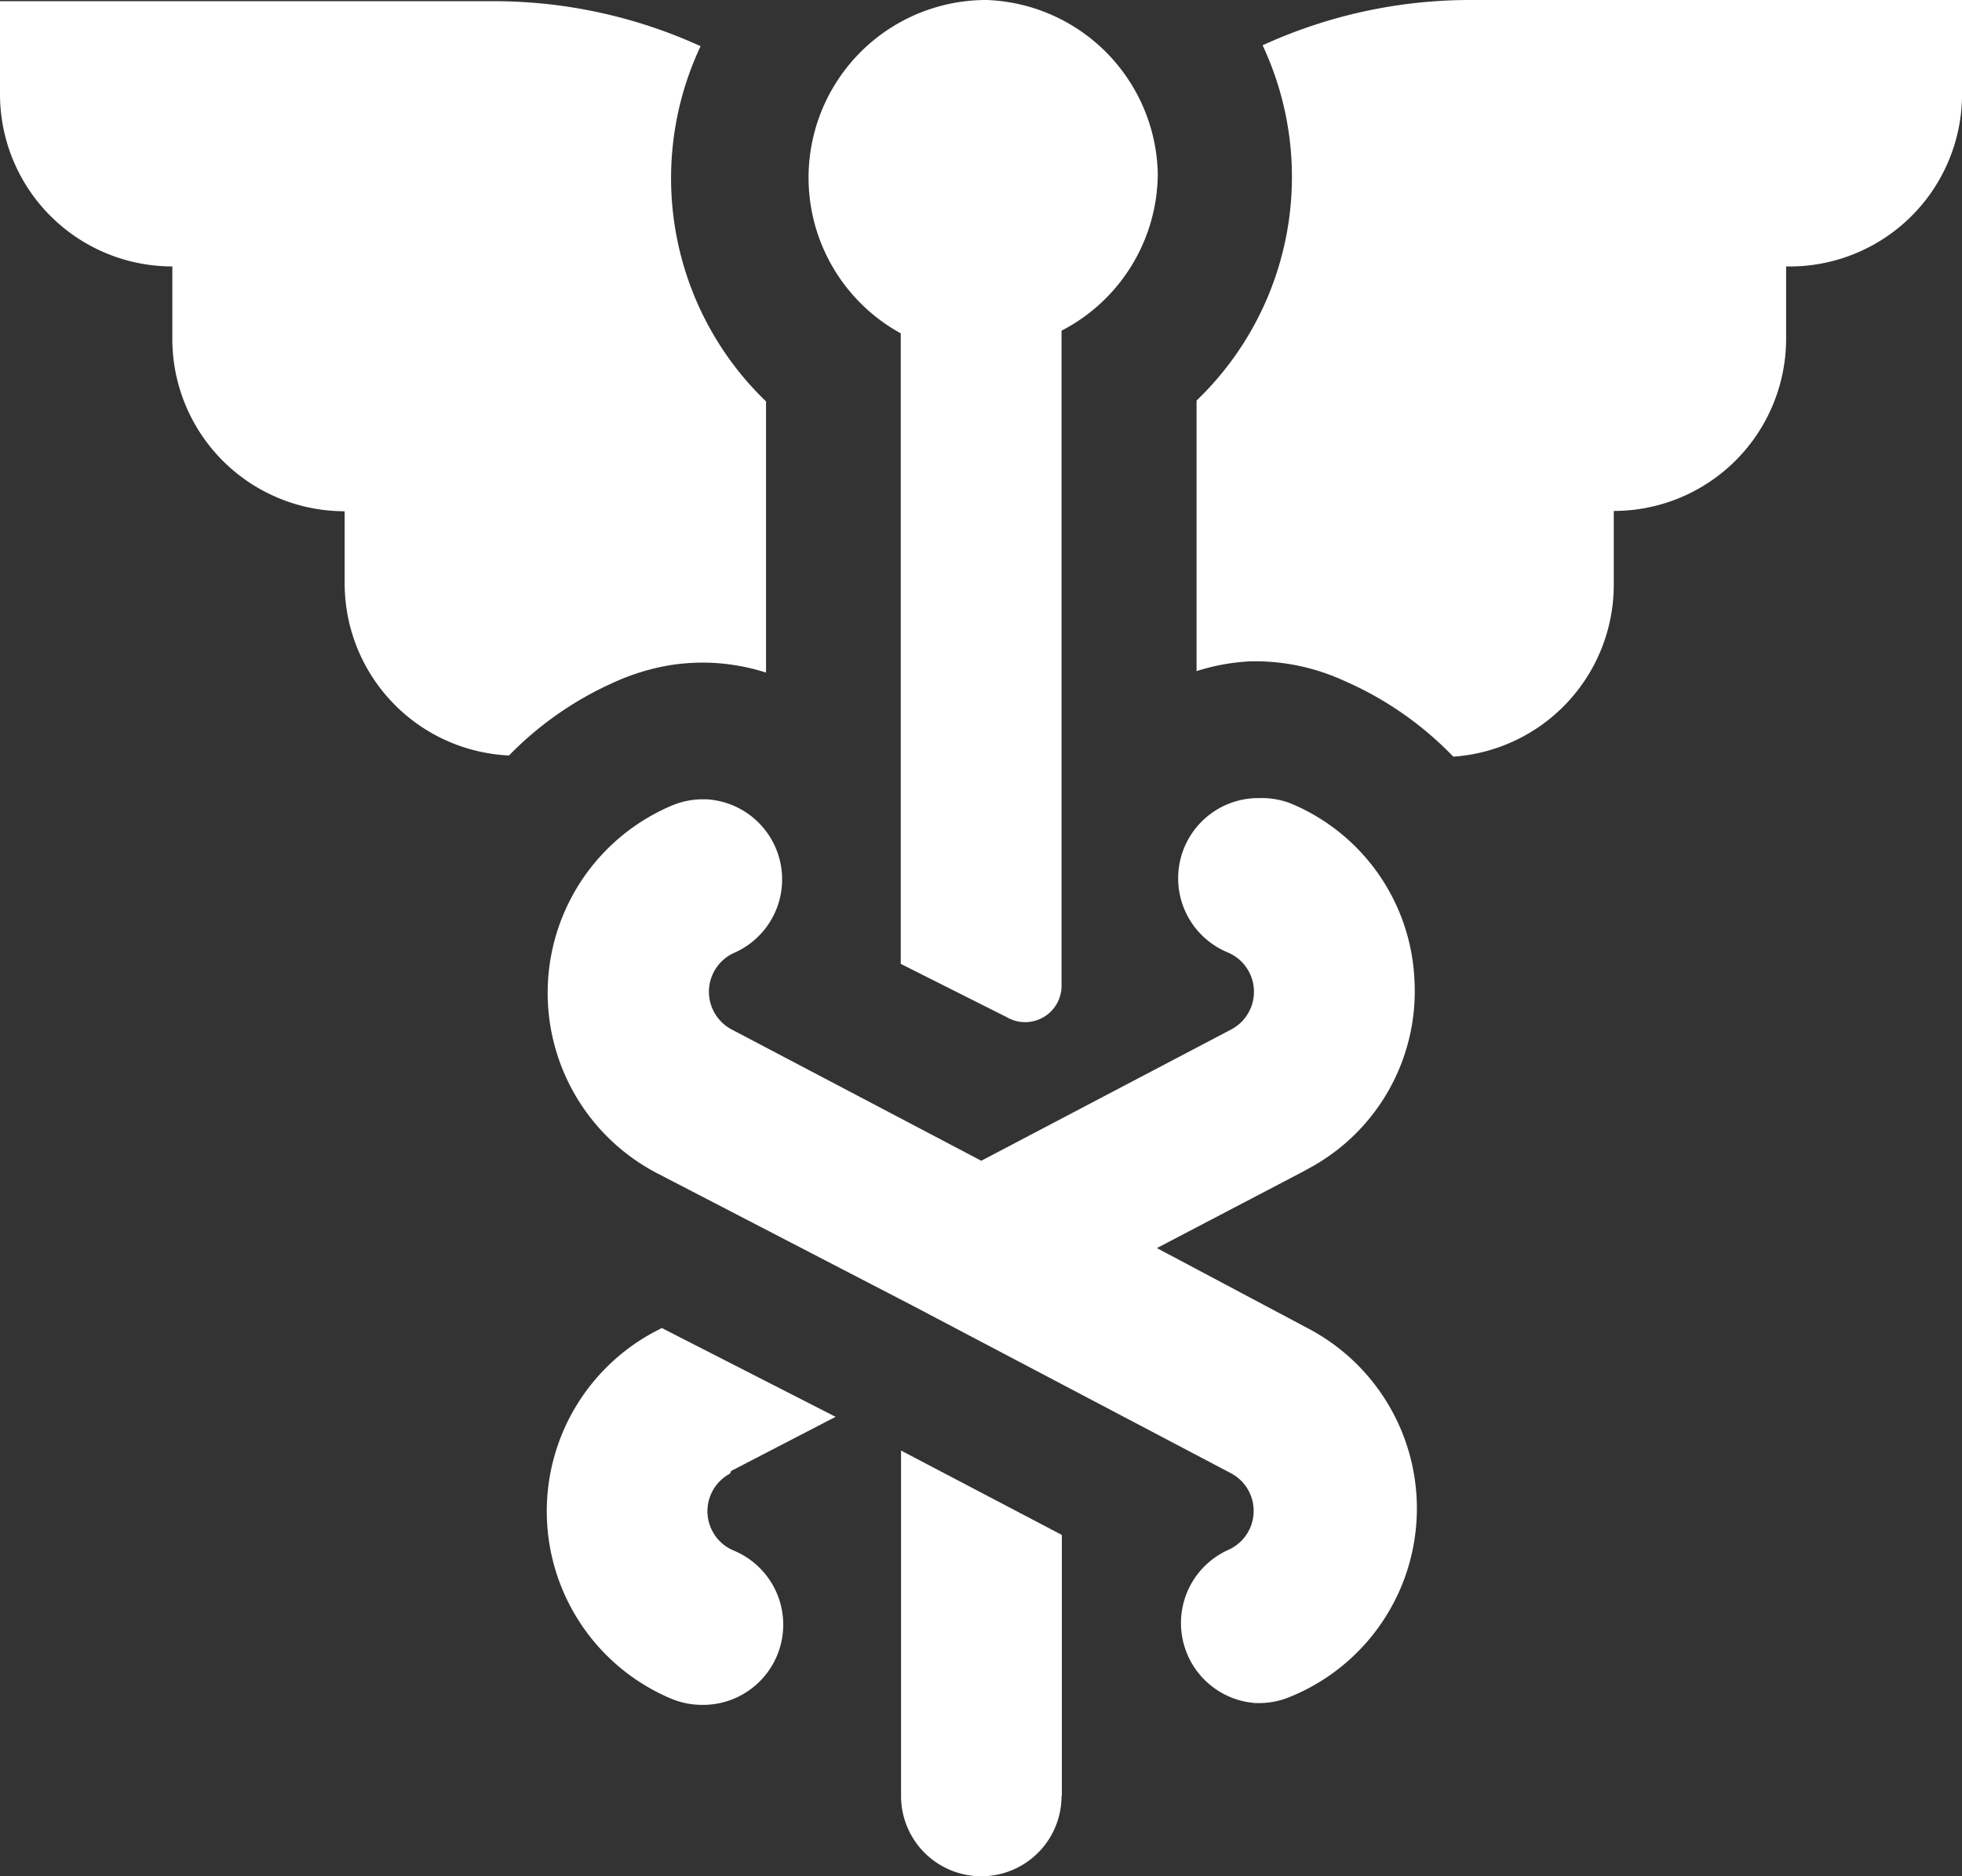
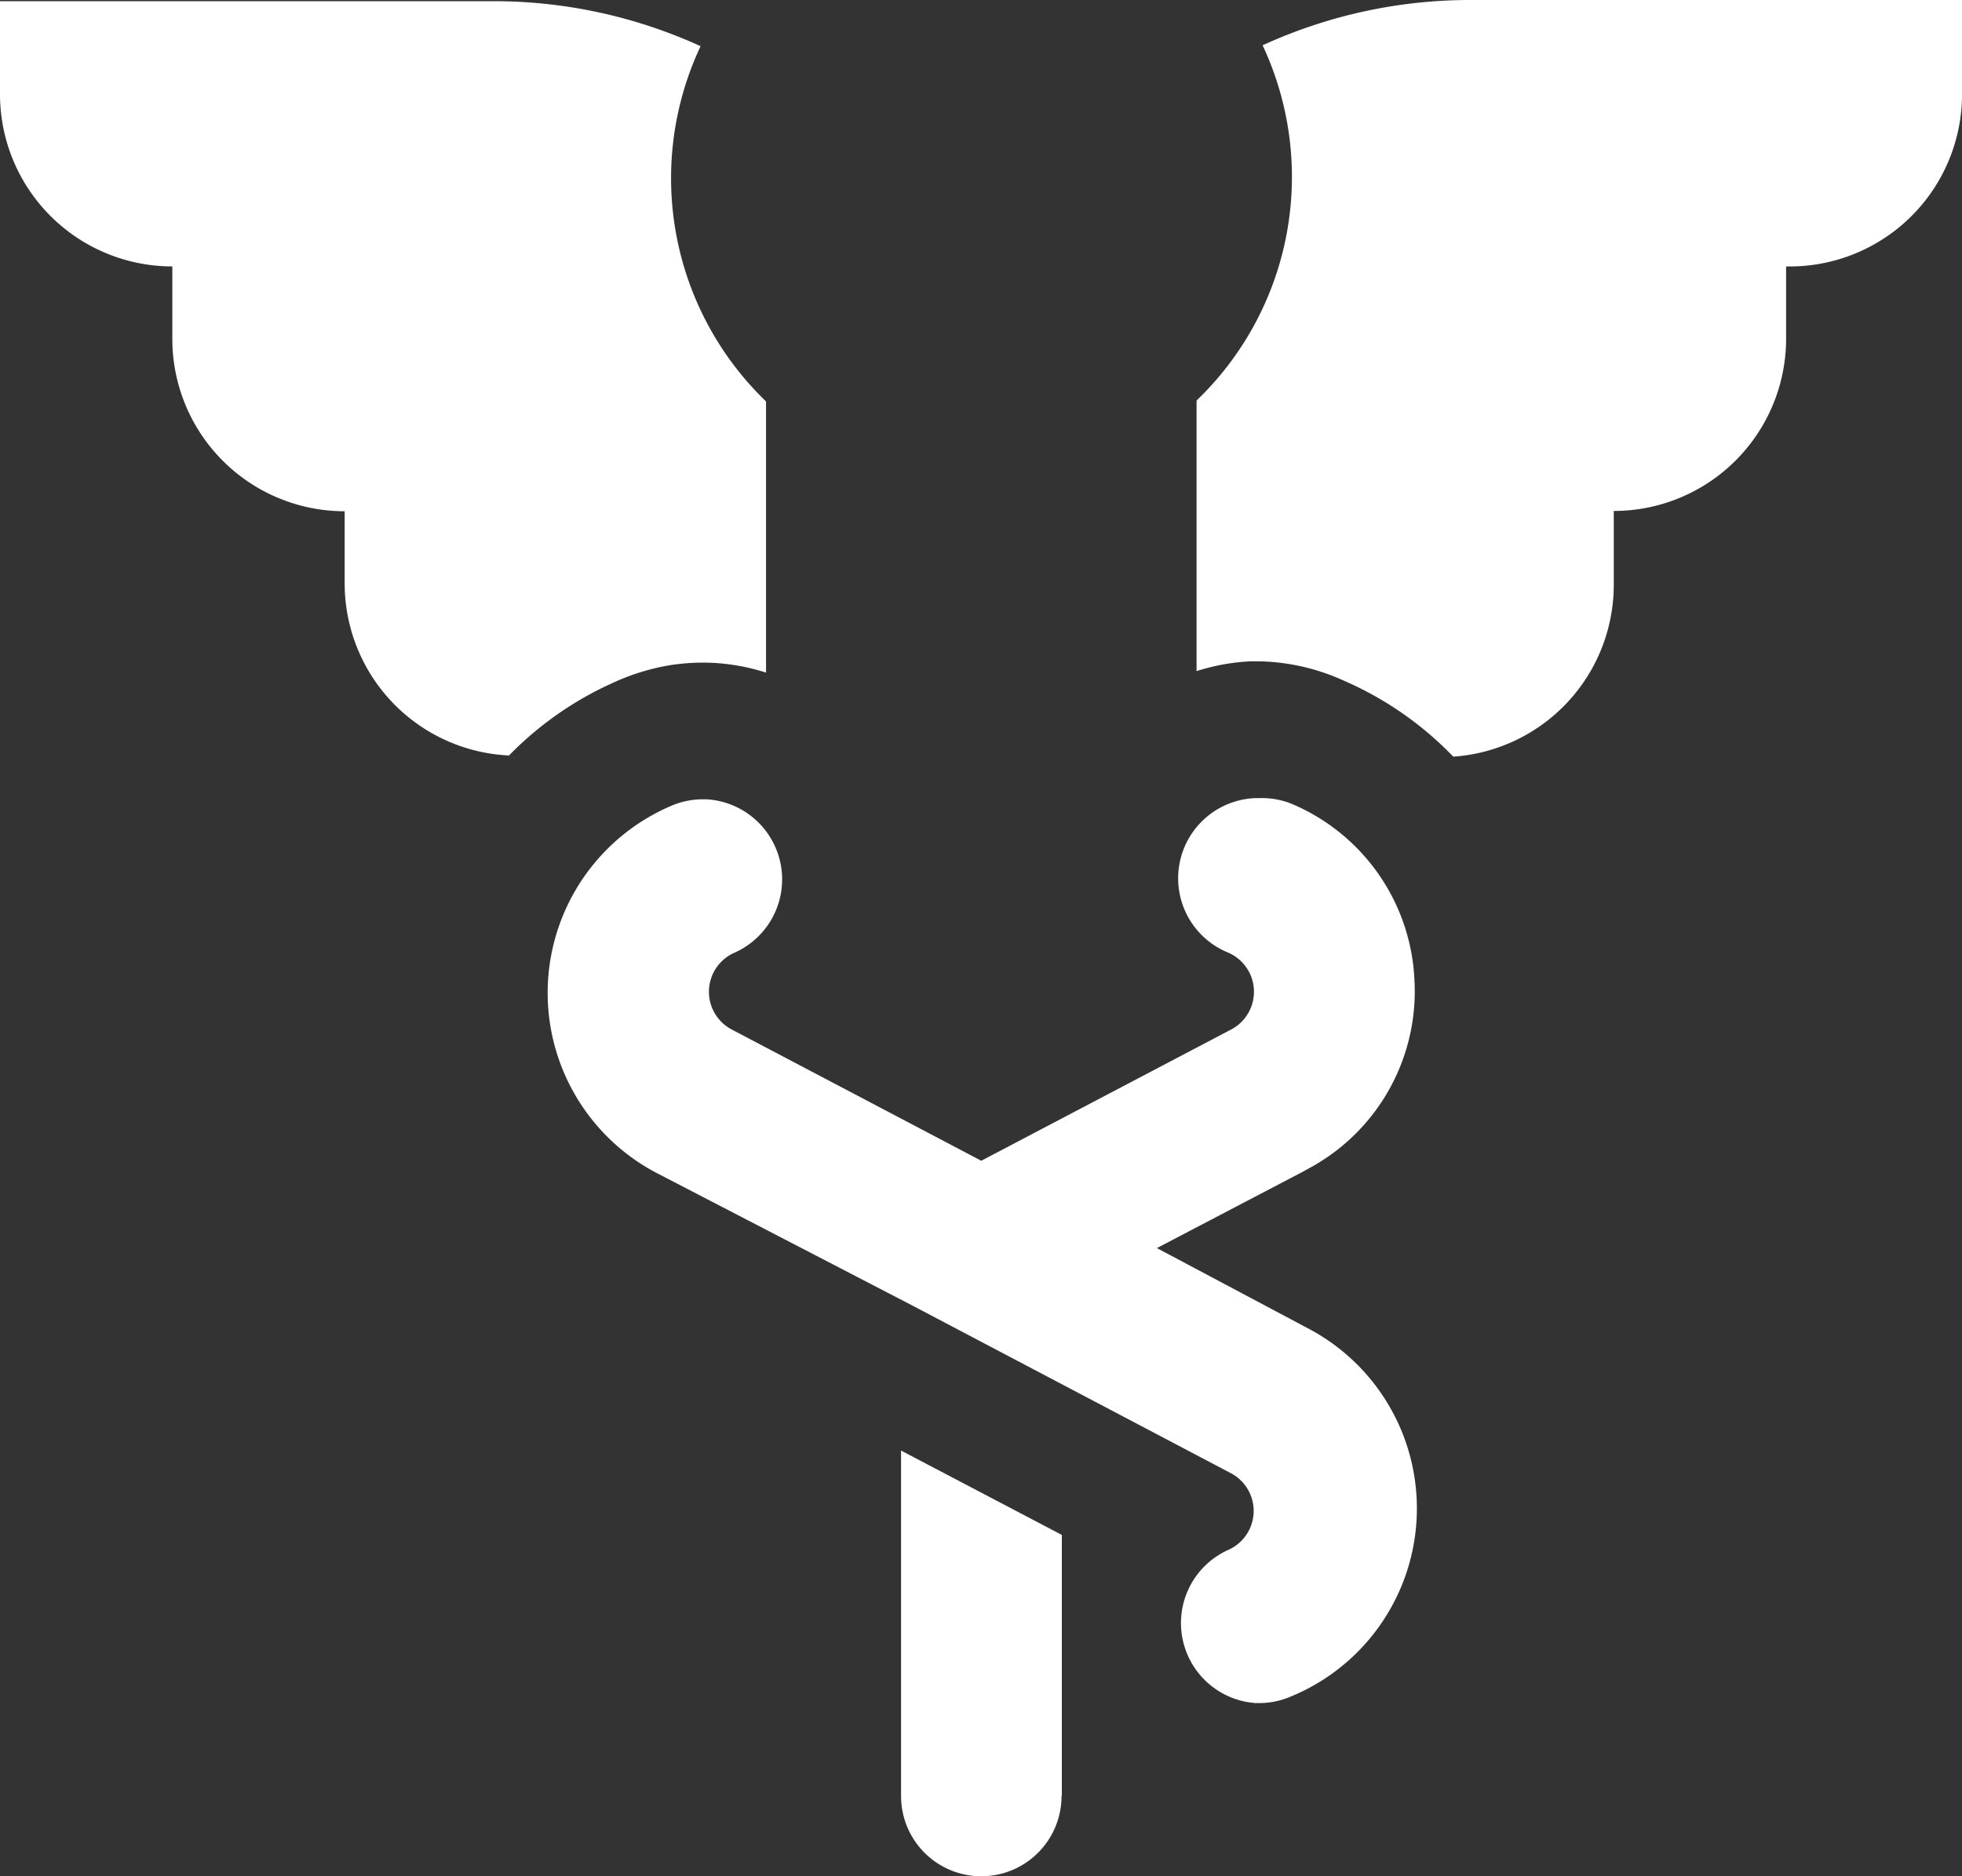
<svg xmlns="http://www.w3.org/2000/svg" id="Layer_1" data-name="Layer 1" width="66.26" height="63.38" viewBox="0 0 66.26 63.38">
  <rect x="0" y="0" width="66.26" height="63.38" fill="#333333" stroke="none" />
  <defs>
    <style>.cls-1{fill:#fff;}</style>
  </defs>
  <title>icon-medical2</title>
-   <path class="cls-1" d="M24.69,49.69l3.53-1.83-5.87-3-.23.12a6.87,6.87,0,0,0,.52,12.39,2.71,2.71,0,0,0,1.06.22h.12a2.71,2.71,0,0,0,.94-5.22,1.44,1.44,0,0,1-.11-2.59Z" />
  <path class="cls-1" d="M47.77,33.14a6.79,6.79,0,0,0-4.18-6,2.71,2.71,0,0,0-1.06-.18h-.12a2.71,2.71,0,0,0-.93,5.22,1.44,1.44,0,0,1,.11,2.59l-8.45,4.44-8.44-4.44a1.44,1.44,0,0,1,.11-2.59A2.71,2.71,0,0,0,23.85,27h-.12a2.71,2.71,0,0,0-1.06.22,6.87,6.87,0,0,0-.52,12.39l8.68,4.5,10.75,5.66a1.44,1.44,0,0,1-.11,2.59,2.71,2.71,0,0,0,.94,5.17h.12a2.71,2.71,0,0,0,1.06-.22,6.87,6.87,0,0,0,.58-12.44l-5.1-2.71L44,39.58h0l.18-.1A6.79,6.79,0,0,0,47.77,33.14Z" />
  <path class="cls-1" d="M42.64,1.53a10.47,10.47,0,0,1-2.23,12v9.14a7.09,7.09,0,0,1,1.82-.33h.33A7.22,7.22,0,0,1,45.4,23a11.46,11.46,0,0,1,3.68,2.56,5.82,5.82,0,0,0,5.42-5.8V17.26h0a5.82,5.82,0,0,0,5.82-5.82h0V9h0a5.82,5.82,0,0,0,5.94-5.69s0-.09,0-.14h0V0H49.62A16.82,16.82,0,0,0,42.64,1.53Z" />
  <path class="cls-1" d="M5.82,9h0v2.45a5.82,5.82,0,0,0,5.82,5.82h0V19.7a5.82,5.82,0,0,0,5.55,5.82,11.46,11.46,0,0,1,3.5-2.45,7.57,7.57,0,0,1,2-.61,7.29,7.29,0,0,1,1.36-.07,7.09,7.09,0,0,1,1.82.33V13.56a10.47,10.47,0,0,1-2.21-12,16.82,16.82,0,0,0-7-1.52H0V3.16A5.82,5.82,0,0,0,5.82,9Z" />
-   <path class="cls-1" d="M34,34.36a1.23,1.23,0,0,0,1.85-1.1V11.17a6,6,0,0,0,3.25-5.31A6,6,0,0,0,33.33,0a6,6,0,0,0-2.91,11.26v21.3Z" />
  <path class="cls-1" d="M35.86,60.67V51.85L30.43,49V60.67a2.71,2.71,0,1,0,5.42,0Z" />
</svg>